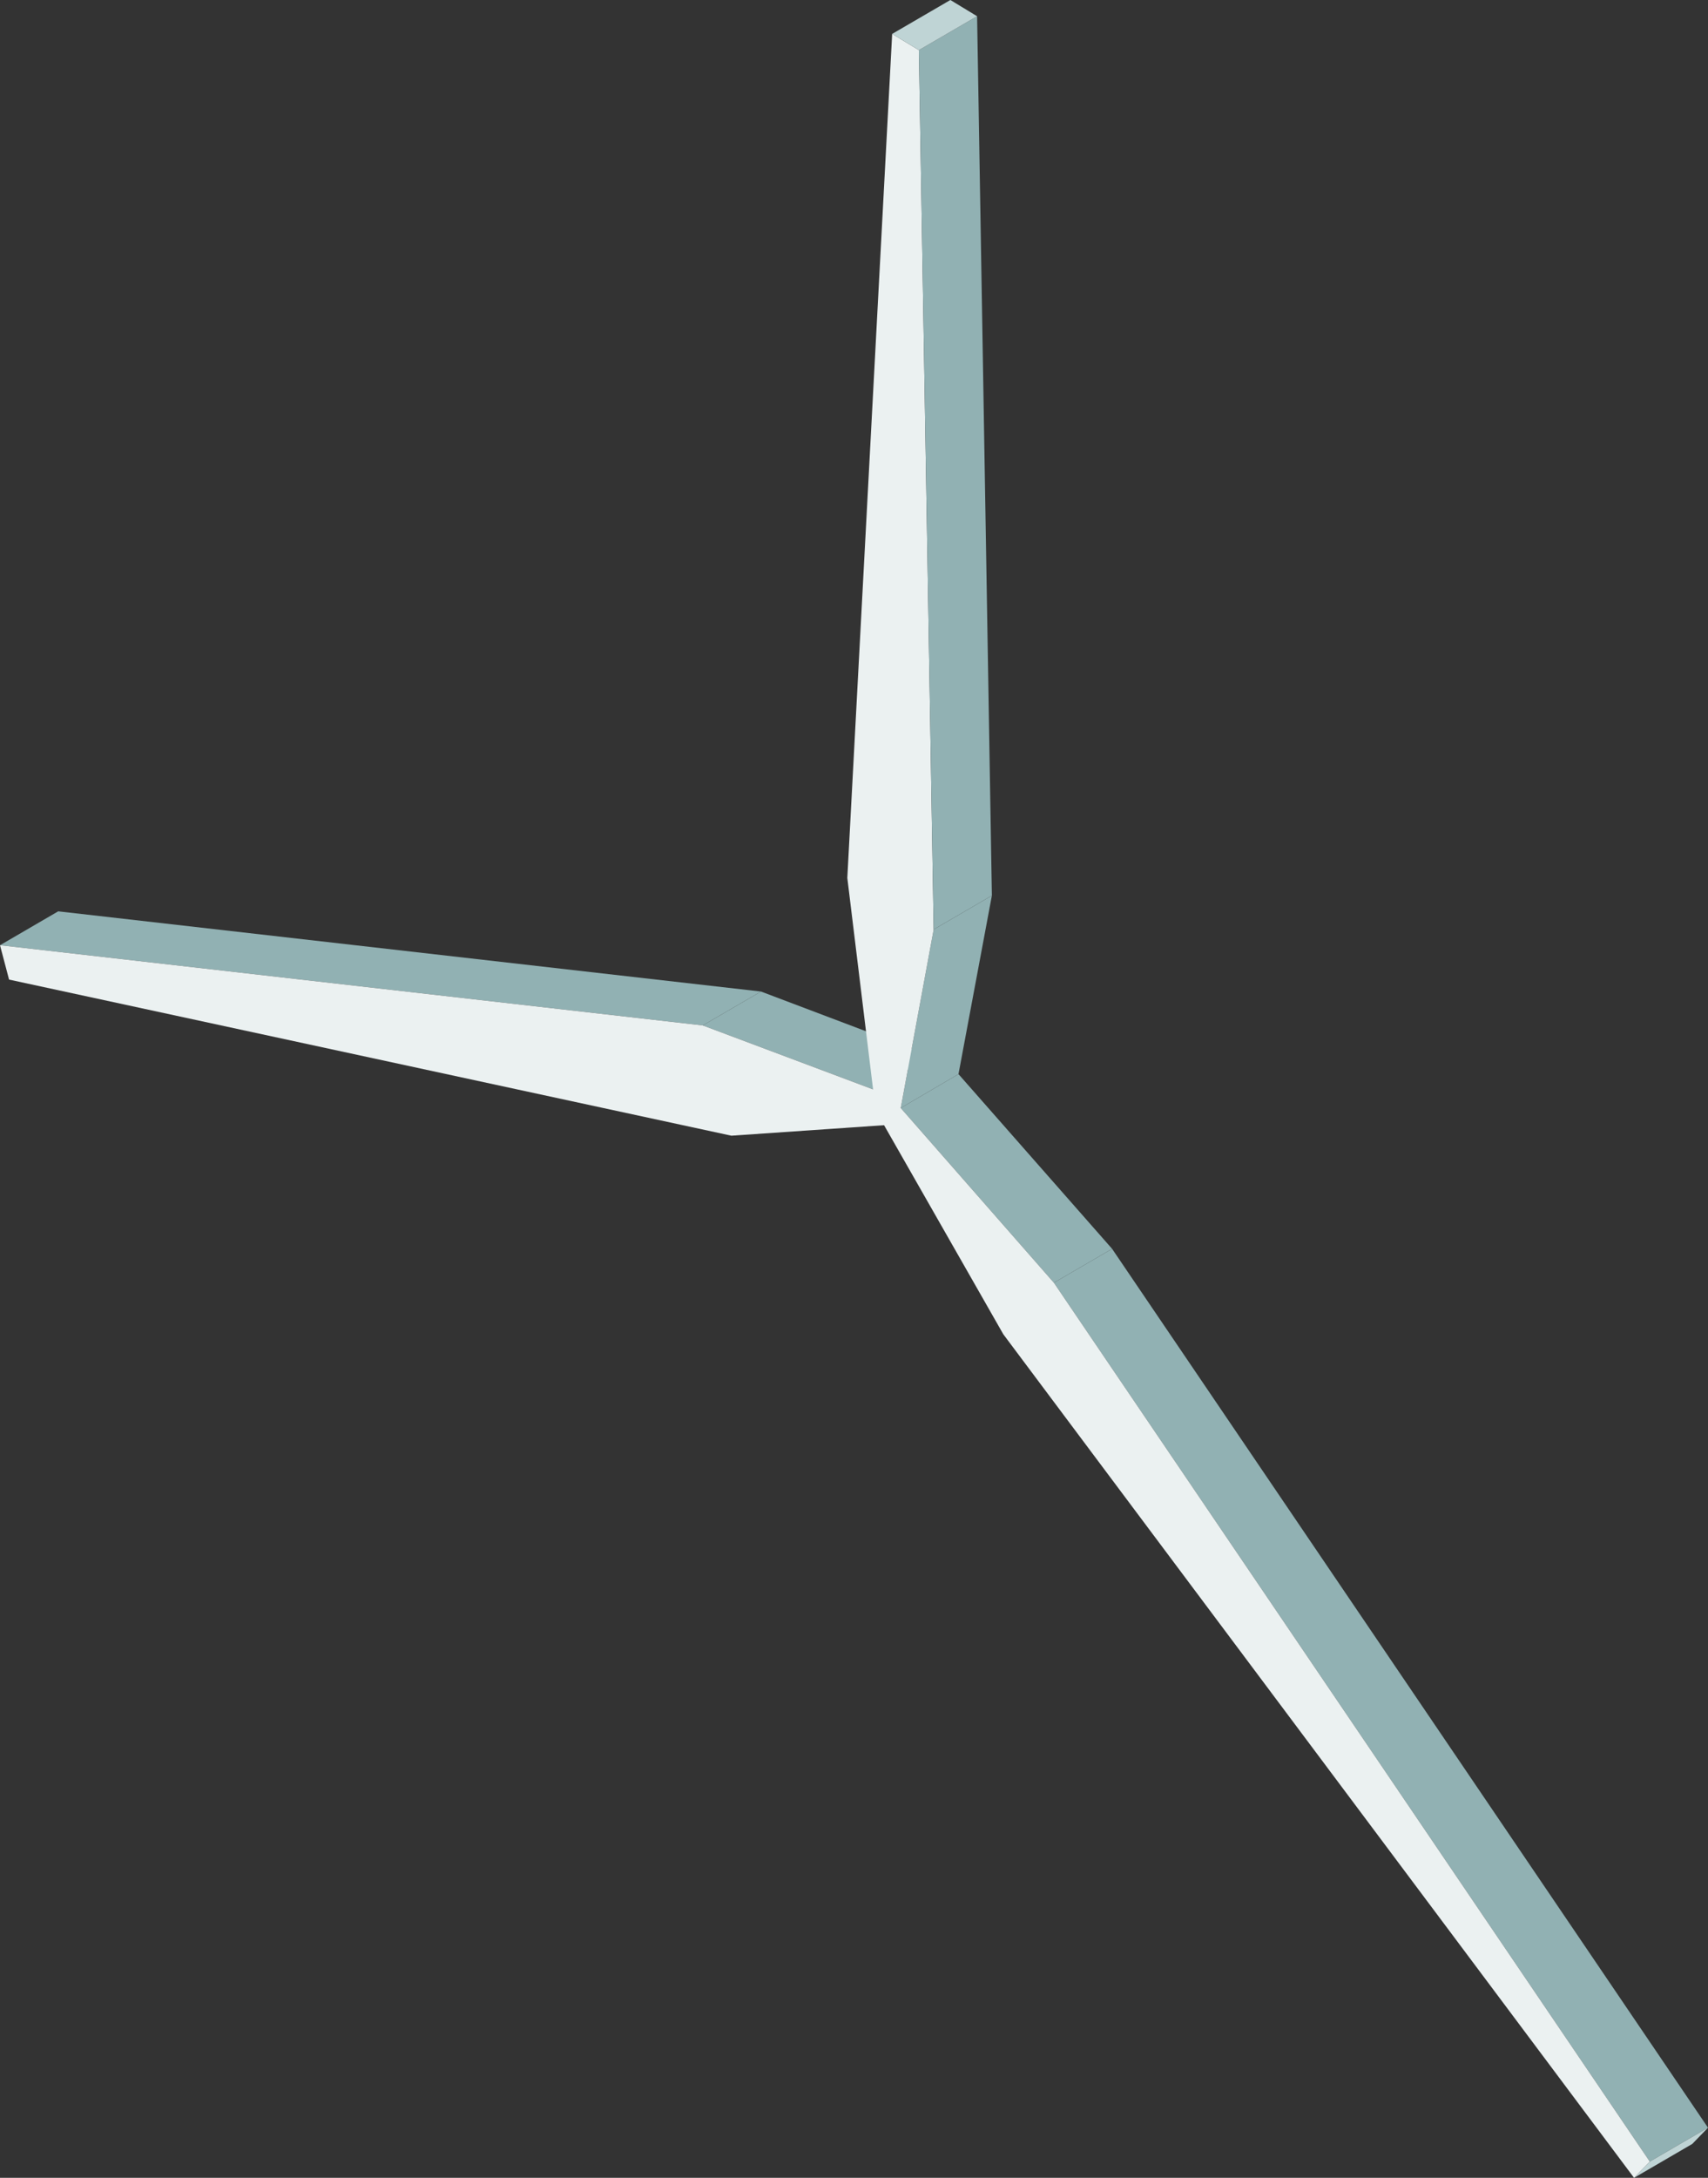
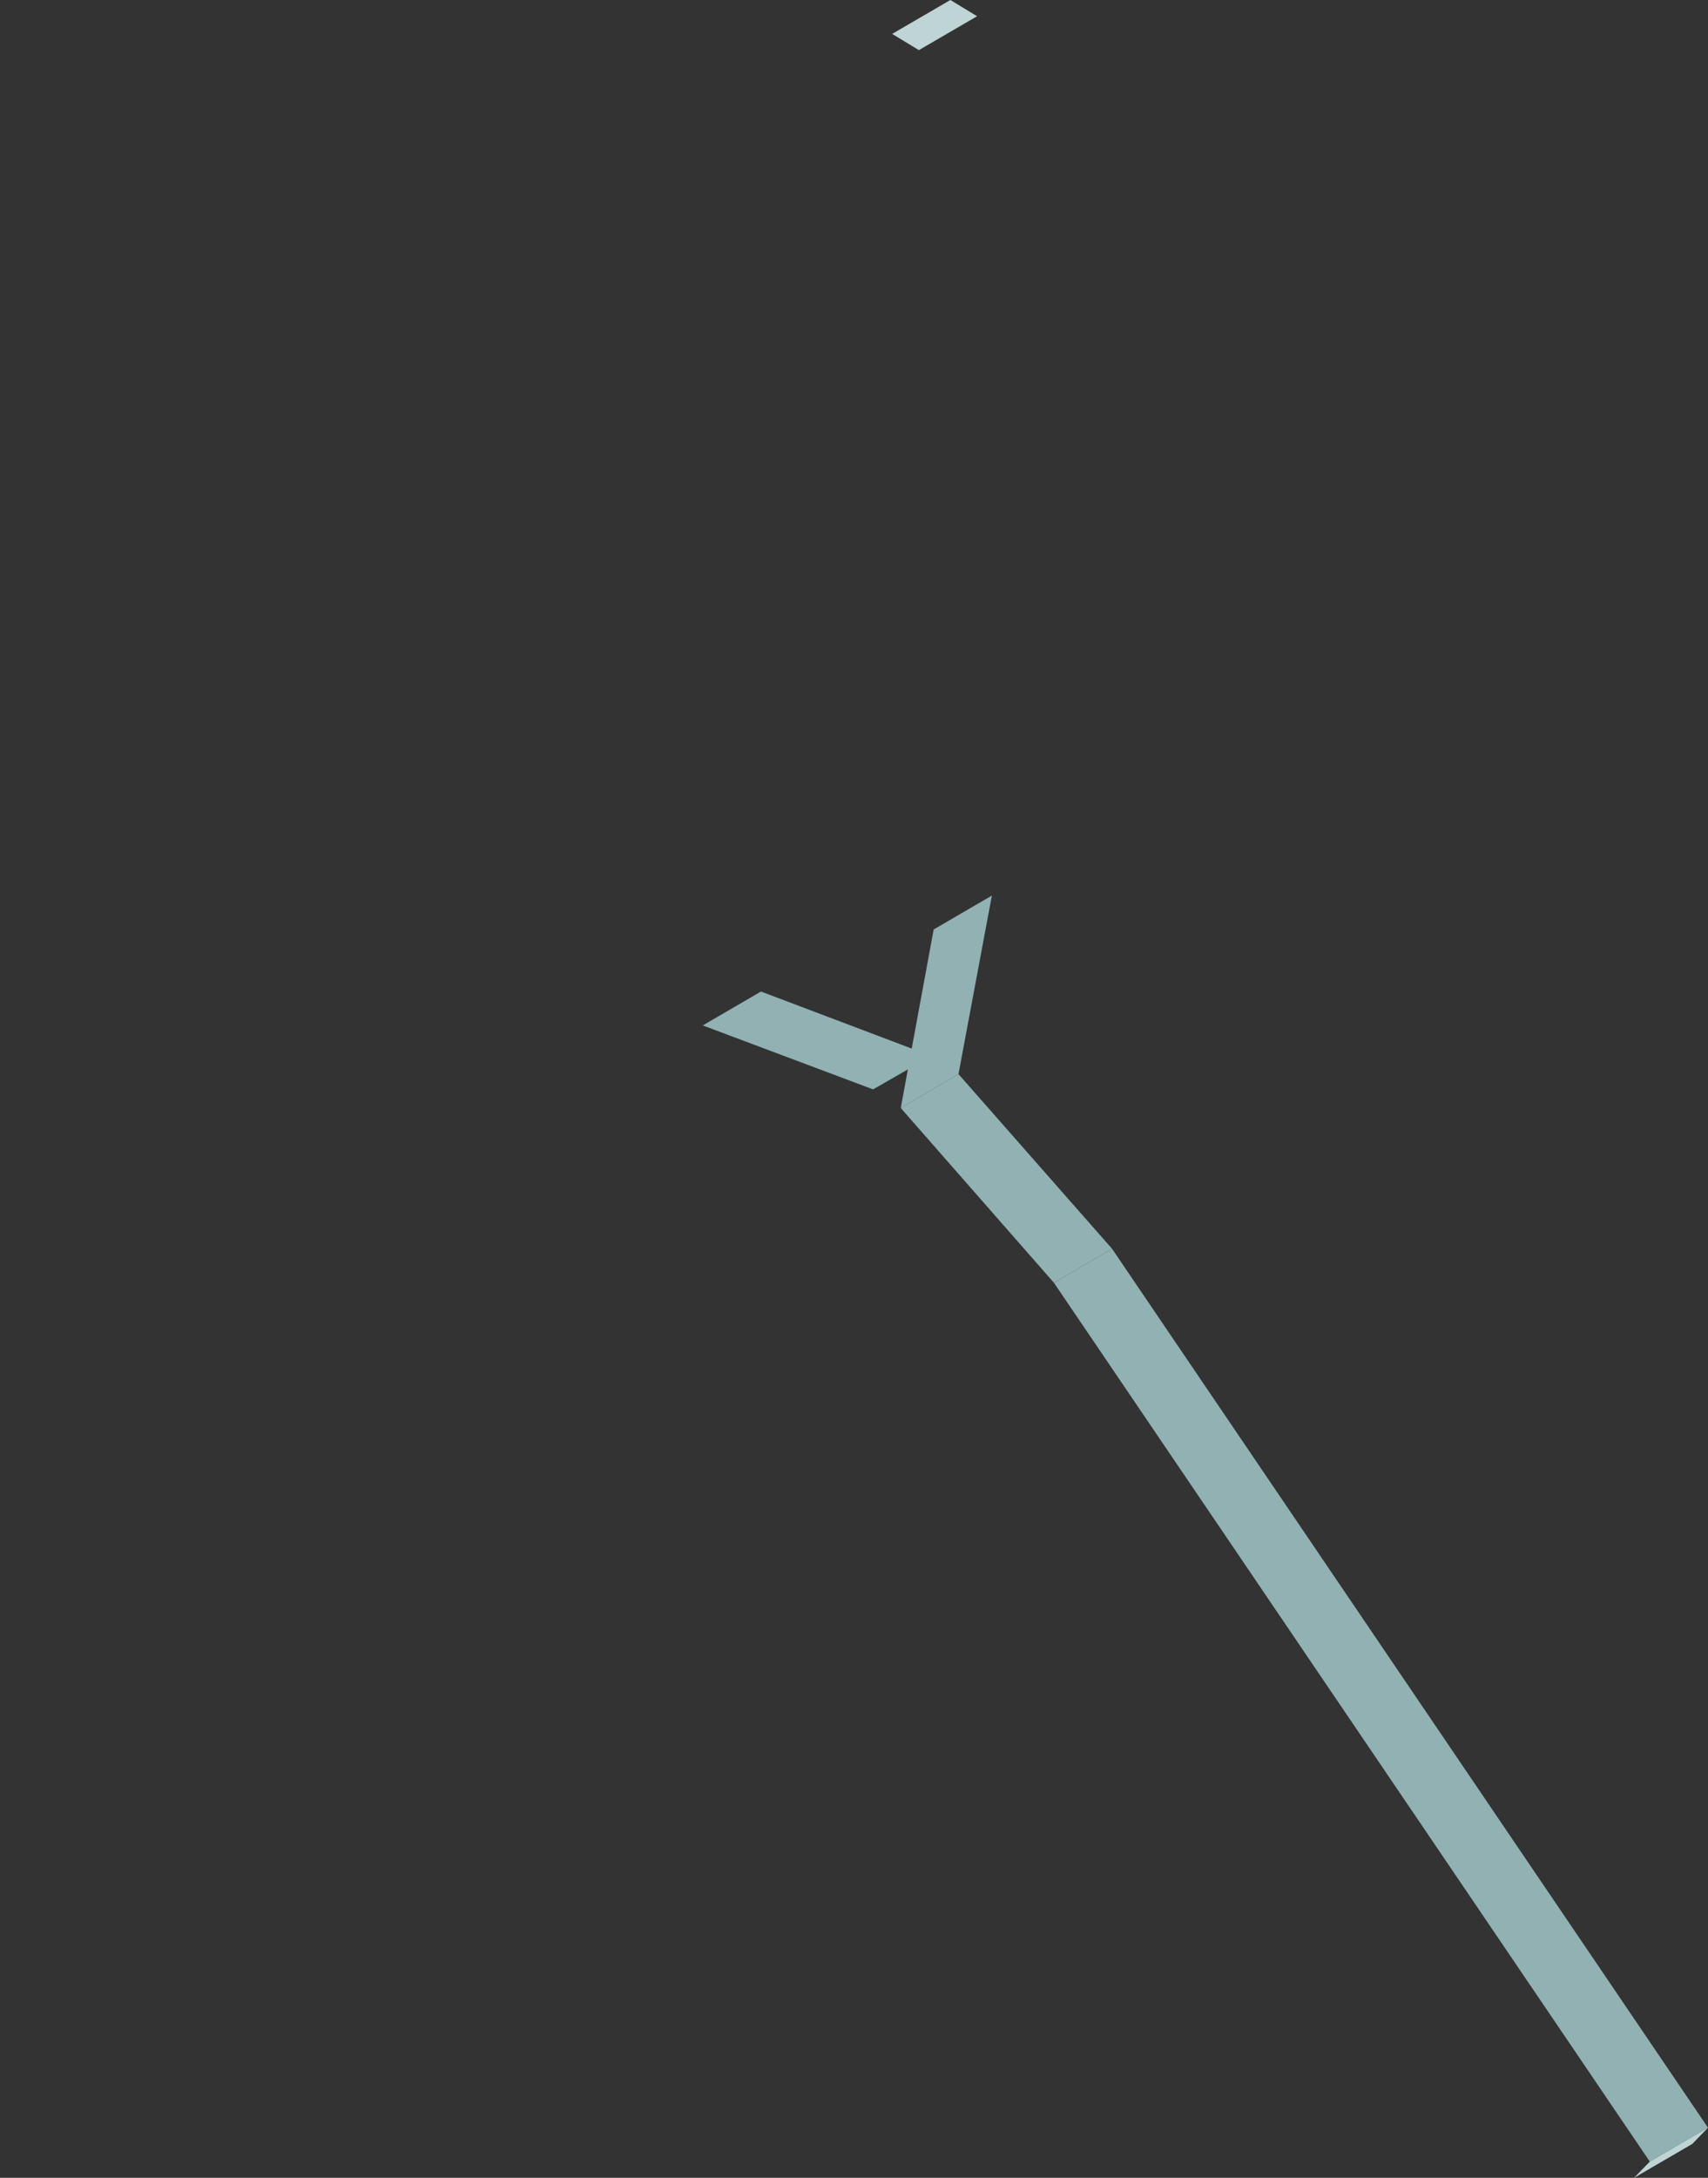
<svg xmlns="http://www.w3.org/2000/svg" id="_レイヤー_2" data-name="レイヤー 2" viewBox="0 0 35.8 45.62">
  <rect x="0" y="0" width="35.8" height="45.62" fill="#333333" stroke="none" />
  <g id="_レイヤー_2-2" data-name="レイヤー 2">
    <g isolation="isolate">
-       <polygon points="0 19.8 1.22 19.09 15.95 20.77 14.73 21.48 0 19.8" fill="#91b1b3" stroke-width="0" />
      <polygon points="14.73 21.48 15.95 20.77 19.52 22.12 18.3 22.82 14.73 21.48" fill="#91b1b3" stroke-width="0" />
      <polygon points="18.88 23.21 20.09 22.5 23.31 26.16 22.09 26.87 18.88 23.21" fill="#91b1b3" stroke-width="0" />
      <polygon points="19.57 19.47 20.79 18.76 20.09 22.5 18.88 23.21 19.57 19.47" fill="#91b1b3" stroke-width="0" />
      <polygon points="22.09 26.87 23.31 26.16 35.8 44.57 34.58 45.28 22.09 26.87" fill="#91b1b3" stroke-width="0" />
      <polygon points="34.58 45.28 35.8 44.57 35.47 44.91 34.25 45.62 34.58 45.28" fill="#bfd4d5" stroke-width="0" />
-       <polygon points="18.7 .71 19.26 1.05 19.57 19.47 18.88 23.21 22.09 26.87 34.58 45.28 34.25 45.62 21.03 27.95 18.53 23.57 15.33 23.79 .19 20.52 0 19.8 14.73 21.48 18.3 22.82 17.76 18.39 18.7 .71" fill="#ebf1f1" stroke-width="0" />
-       <polygon points="19.26 1.05 20.48 .34 20.79 18.76 19.57 19.47 19.26 1.05" fill="#91b1b3" stroke-width="0" />
      <polygon points="18.7 .71 19.92 0 20.48 .34 19.26 1.05 18.7 .71" fill="#bfd4d5" stroke-width="0" />
    </g>
  </g>
</svg>